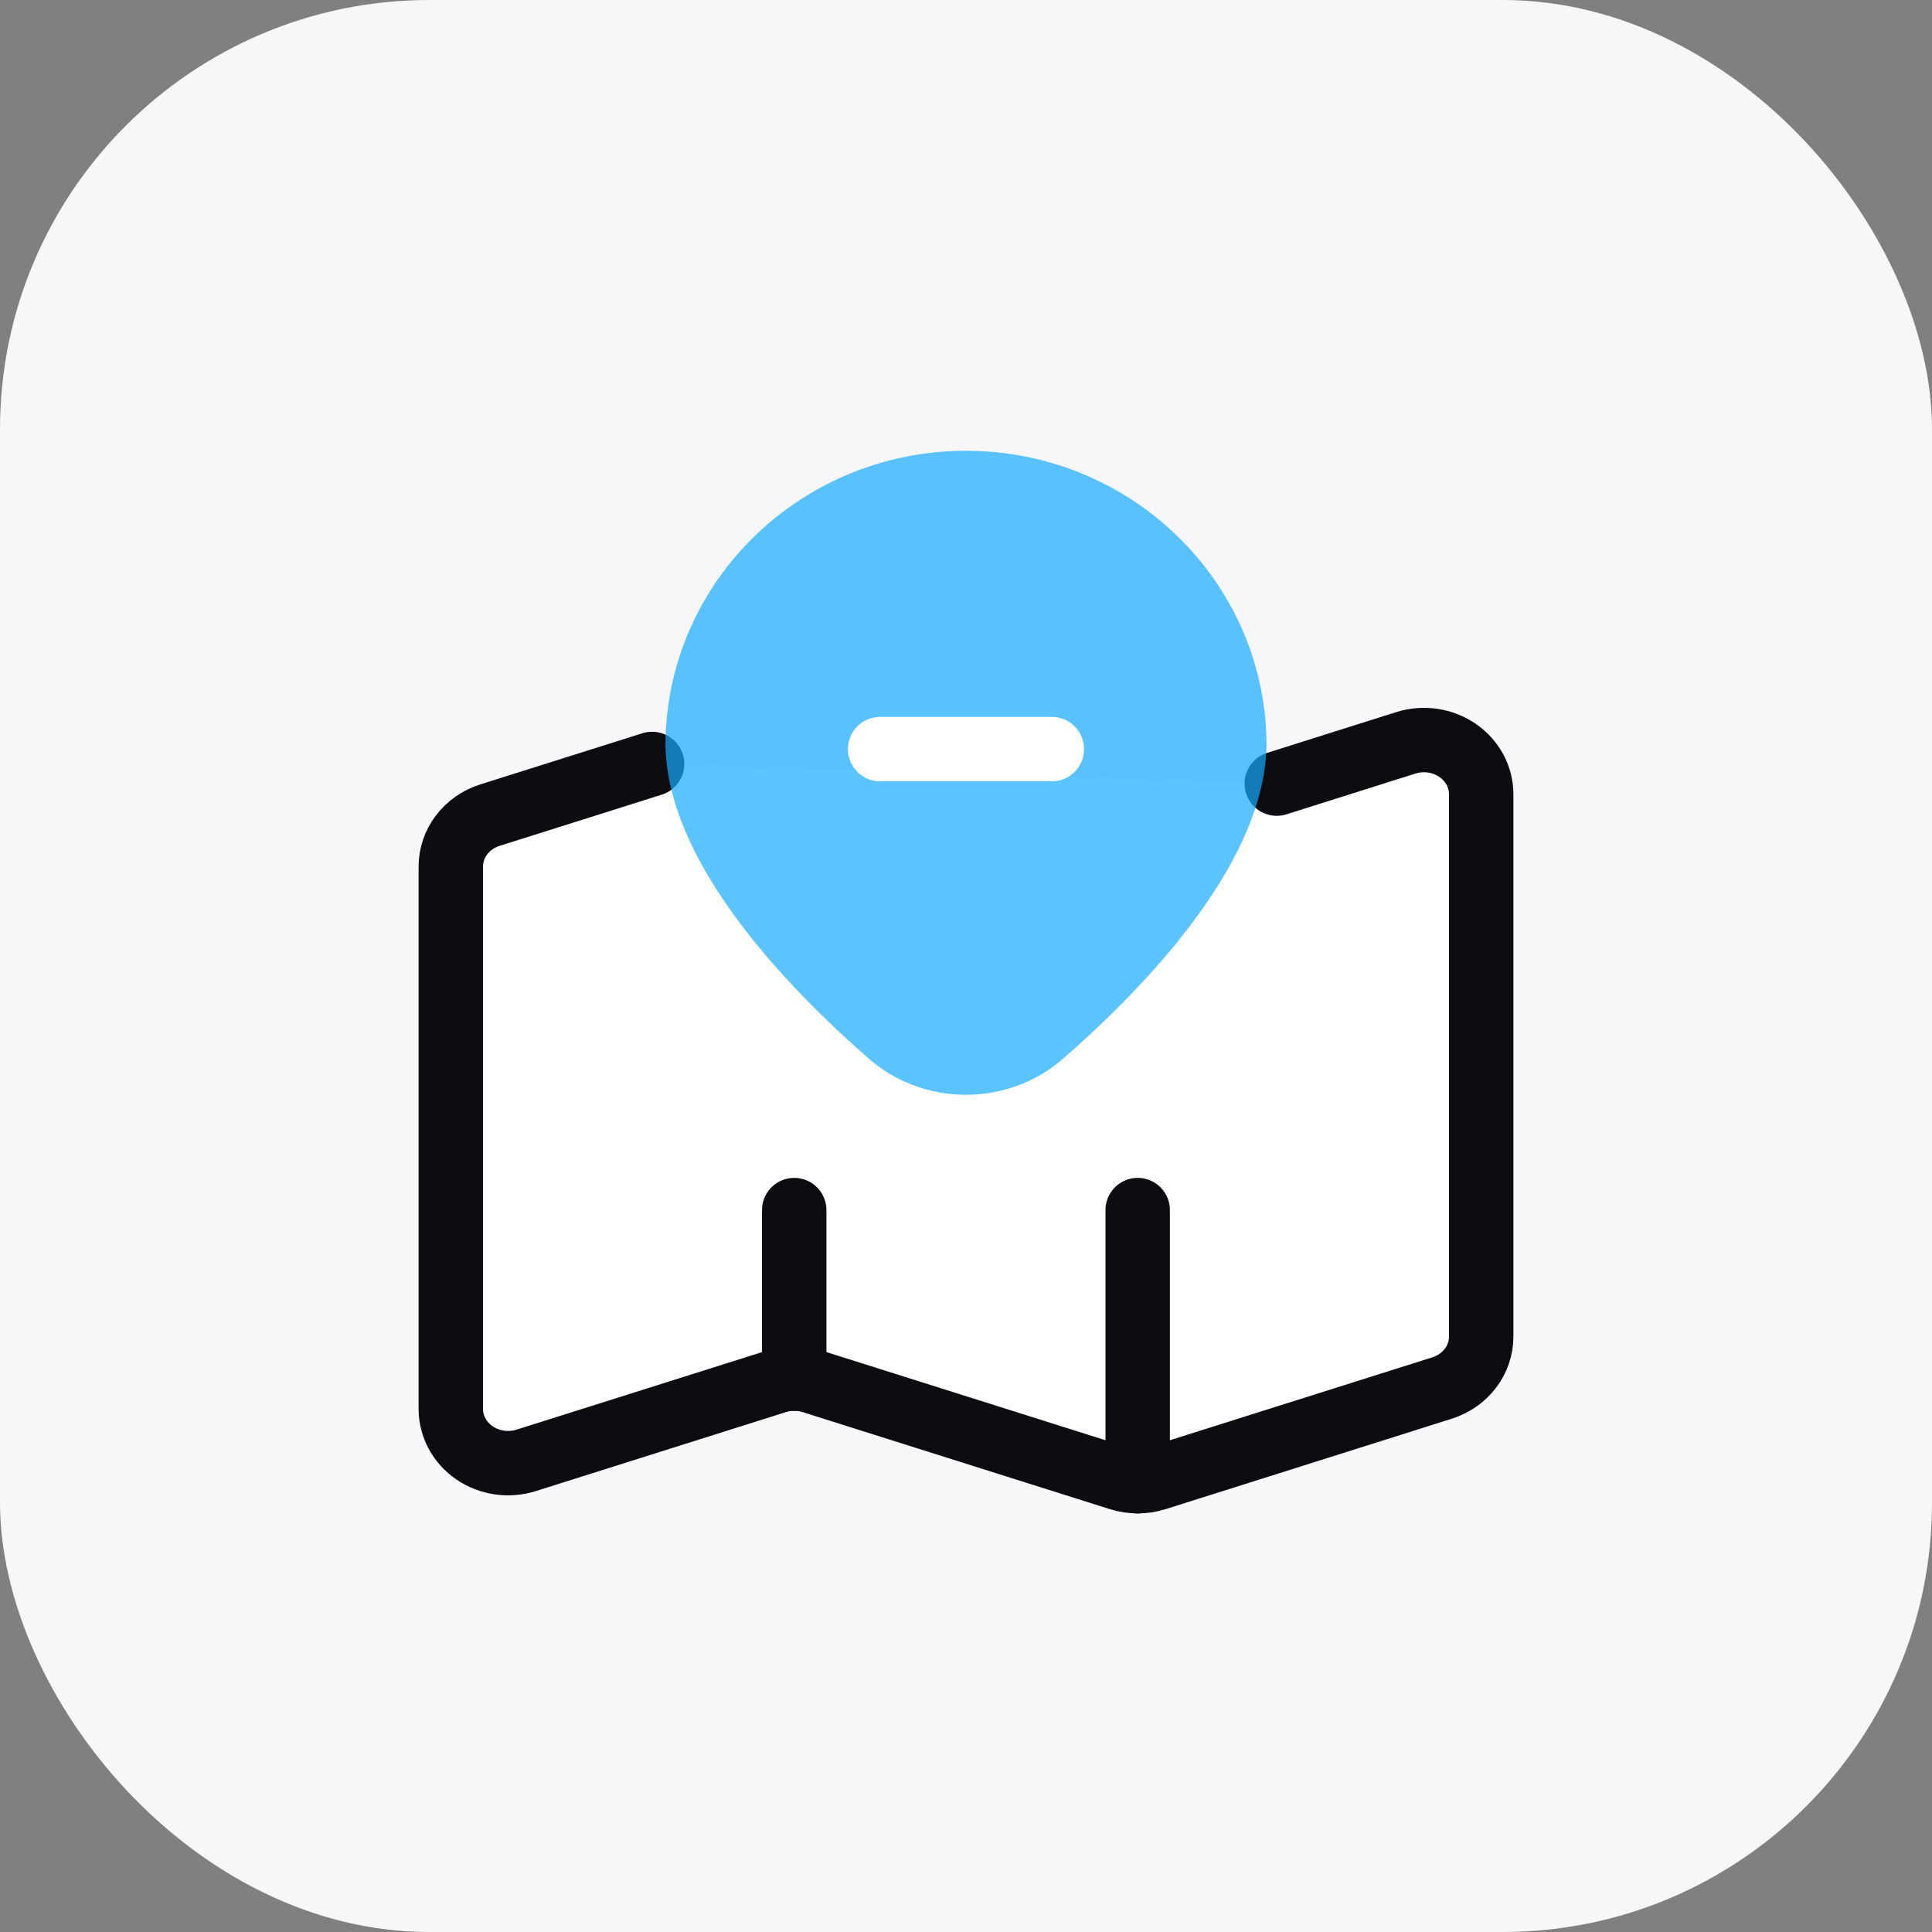
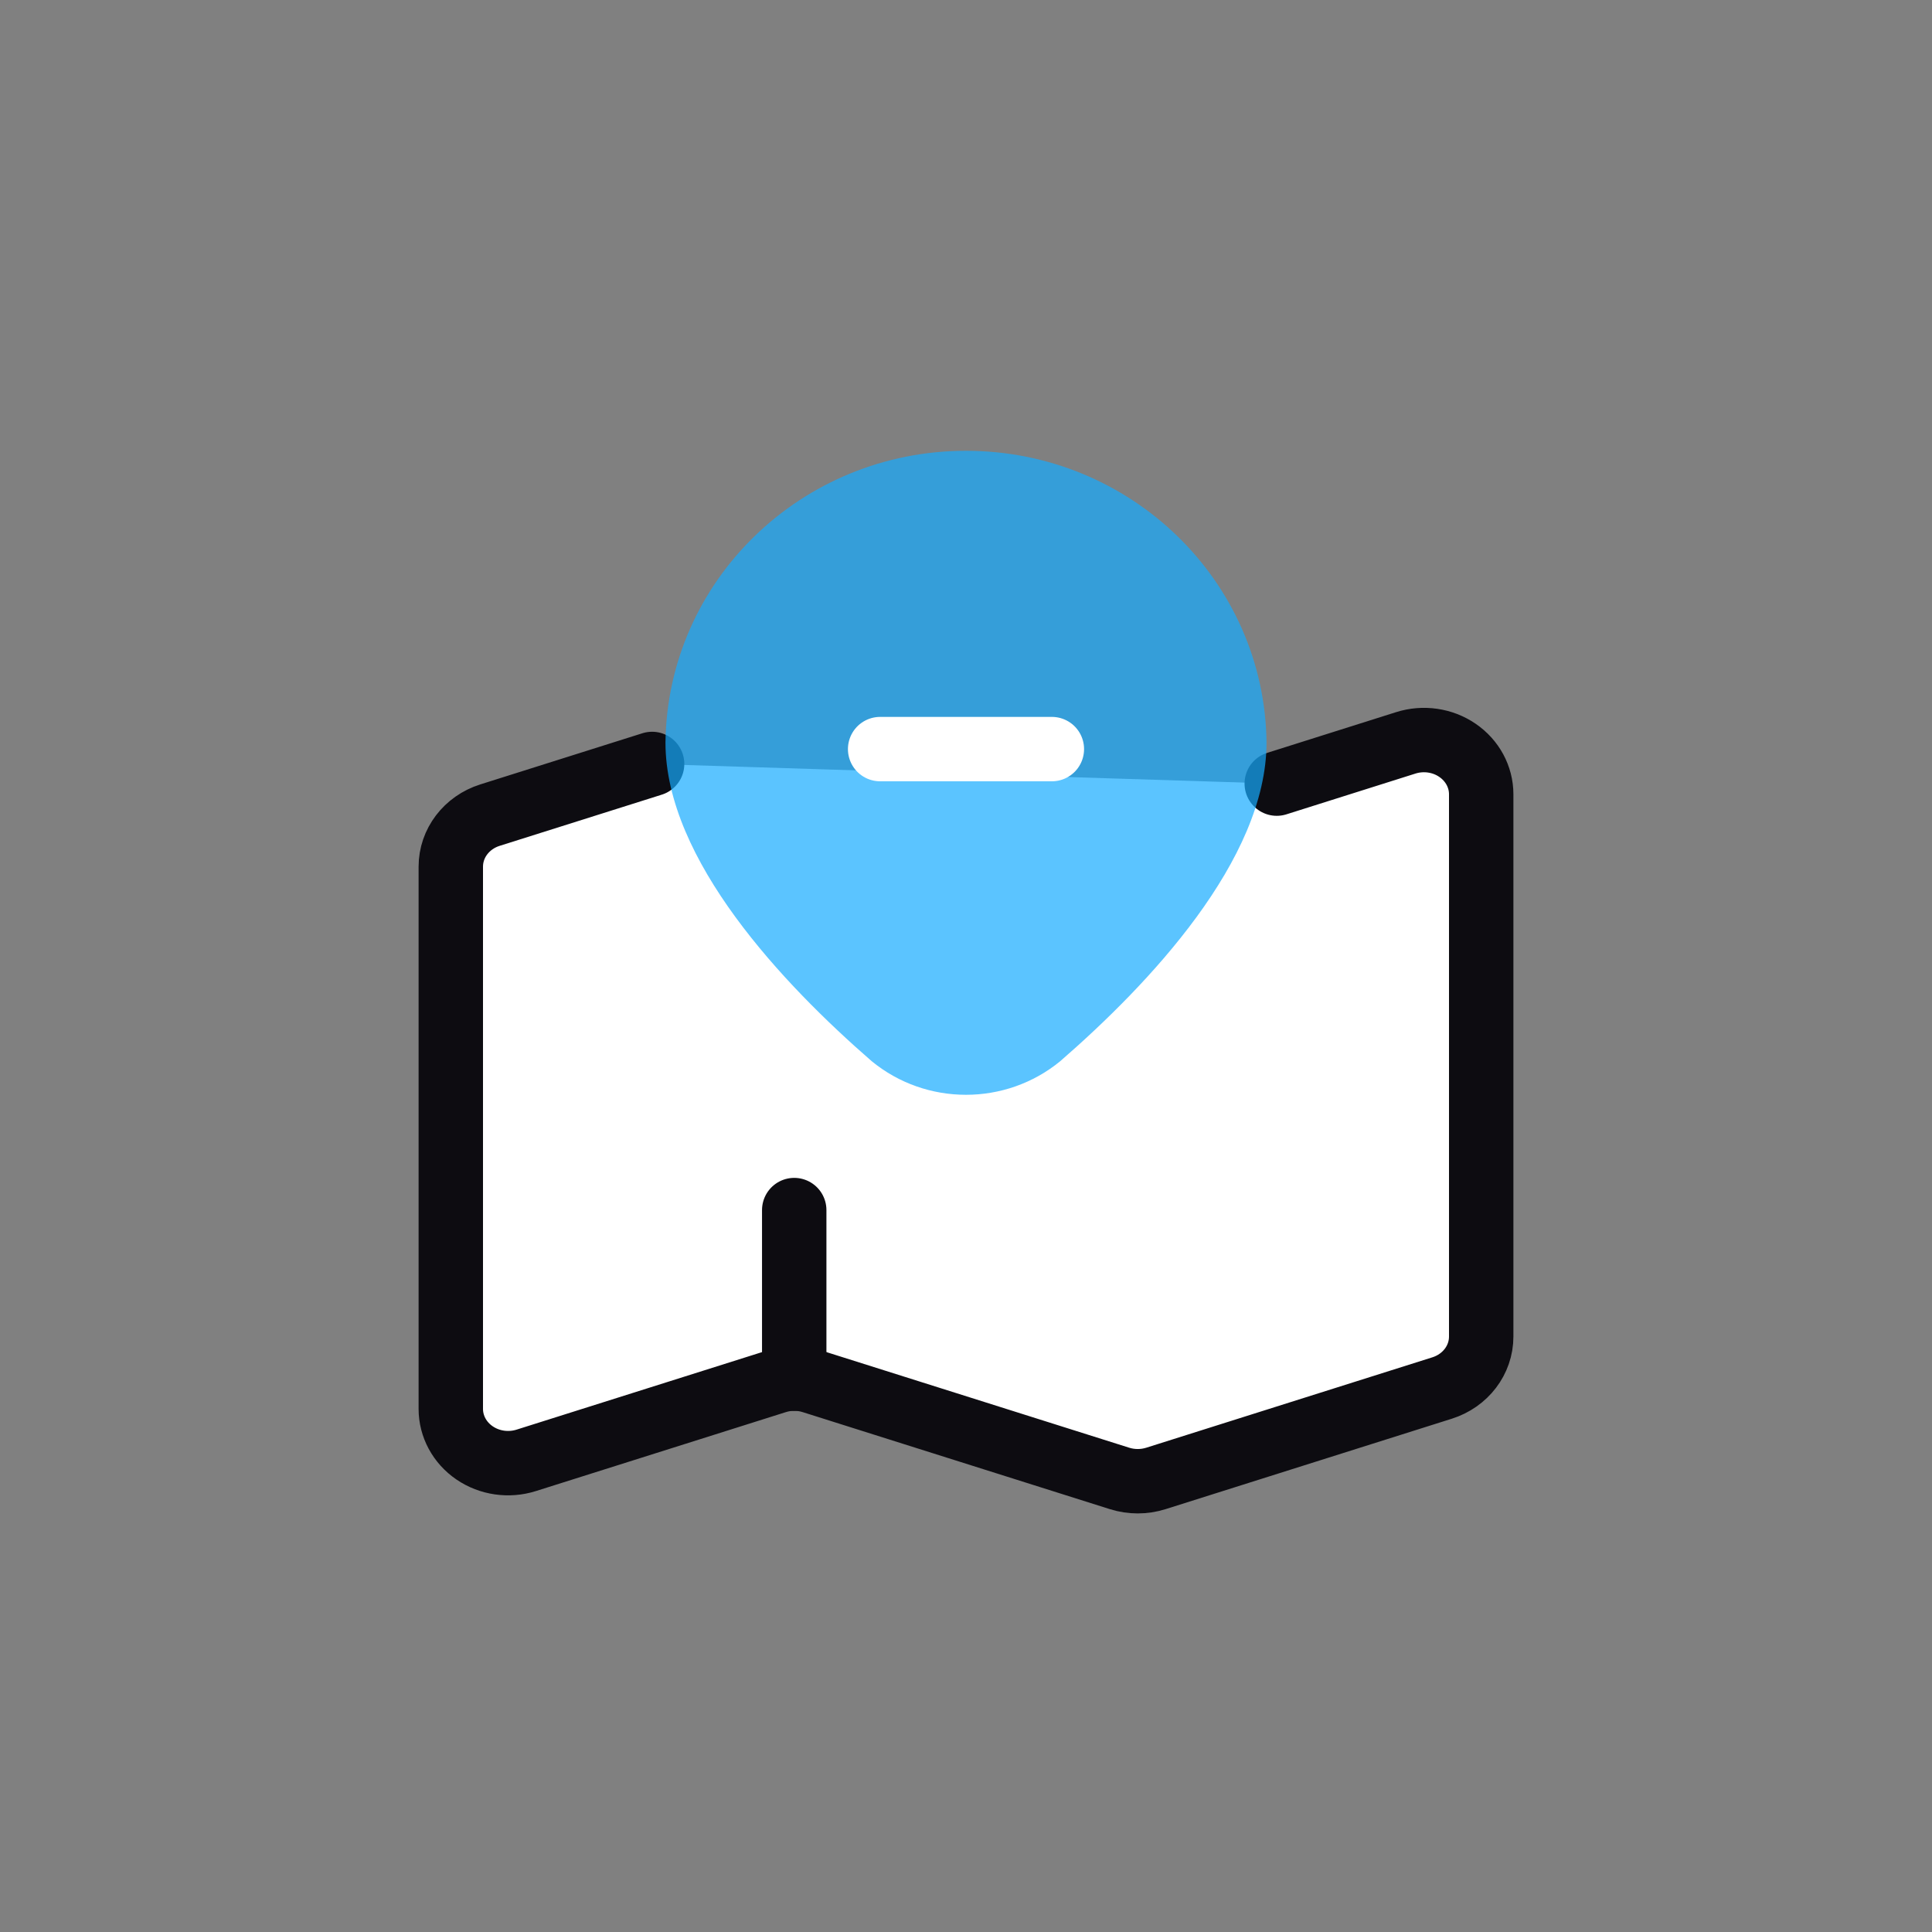
<svg xmlns="http://www.w3.org/2000/svg" width="45" height="45" viewBox="0 0 45 45" fill="none">
  <rect x="0" y="0" width="45" height="45" fill="#808080" stroke="none" />
-   <rect width="45" height="45" rx="10" fill="#F7F7FA" />
  <path fill-rule="evenodd" clip-rule="evenodd" d="M29.738 18.252L32.745 17.302C33.152 17.174 33.599 17.238 33.946 17.476C34.294 17.713 34.5 18.094 34.5 18.5V31.132C34.5 31.676 34.133 32.158 33.588 32.33L26.922 34.436C26.648 34.522 26.352 34.522 26.078 34.436L18.922 32.176C18.648 32.089 18.352 32.089 18.078 32.176L12.255 34.015C11.848 34.143 11.401 34.078 11.054 33.841C10.706 33.604 10.5 33.222 10.5 32.816V20.185C10.5 19.641 10.867 19.158 11.412 18.986L15.189 17.794" fill="white" />
  <path d="M29.738 18.252L32.745 17.302C33.152 17.174 33.599 17.238 33.946 17.476C34.294 17.713 34.5 18.094 34.5 18.5V31.132C34.5 31.676 34.133 32.158 33.588 32.33L26.922 34.436C26.648 34.522 26.352 34.522 26.078 34.436L18.922 32.176C18.648 32.089 18.352 32.089 18.078 32.176L12.255 34.015C11.848 34.143 11.401 34.078 11.054 33.841C10.706 33.604 10.5 33.222 10.5 32.816V20.185C10.5 19.641 10.867 19.158 11.412 18.986L15.189 17.794" stroke="#0D0C11" stroke-width="1.5" stroke-linecap="round" stroke-linejoin="round" />
  <path fill-rule="evenodd" clip-rule="evenodd" d="M18.499 28.185V32.111V28.185Z" fill="white" />
  <path d="M18.499 28.185V32.111" stroke="#0D0C11" stroke-width="1.5" stroke-linecap="round" stroke-linejoin="round" />
  <path fill-rule="evenodd" clip-rule="evenodd" d="M26.499 28.185V34.5V28.185Z" fill="white" />
-   <path d="M26.499 28.185V34.5" stroke="#0D0C11" stroke-width="1.5" stroke-linecap="round" stroke-linejoin="round" />
  <path fill-rule="evenodd" clip-rule="evenodd" d="M29.5 17.294C29.455 13.529 26.334 10.5 22.5 10.5C18.666 10.5 15.545 13.529 15.5 17.294C15.5 20.031 18.25 22.932 20.302 24.716C21.573 25.761 23.424 25.761 24.695 24.717C26.749 22.933 29.5 20.032 29.5 17.294Z" fill="#16ABFF" fill-opacity="0.7" />
  <path d="M20.5 17.448H24.5" stroke="white" stroke-width="1.5" stroke-linecap="round" stroke-linejoin="round" />
</svg>